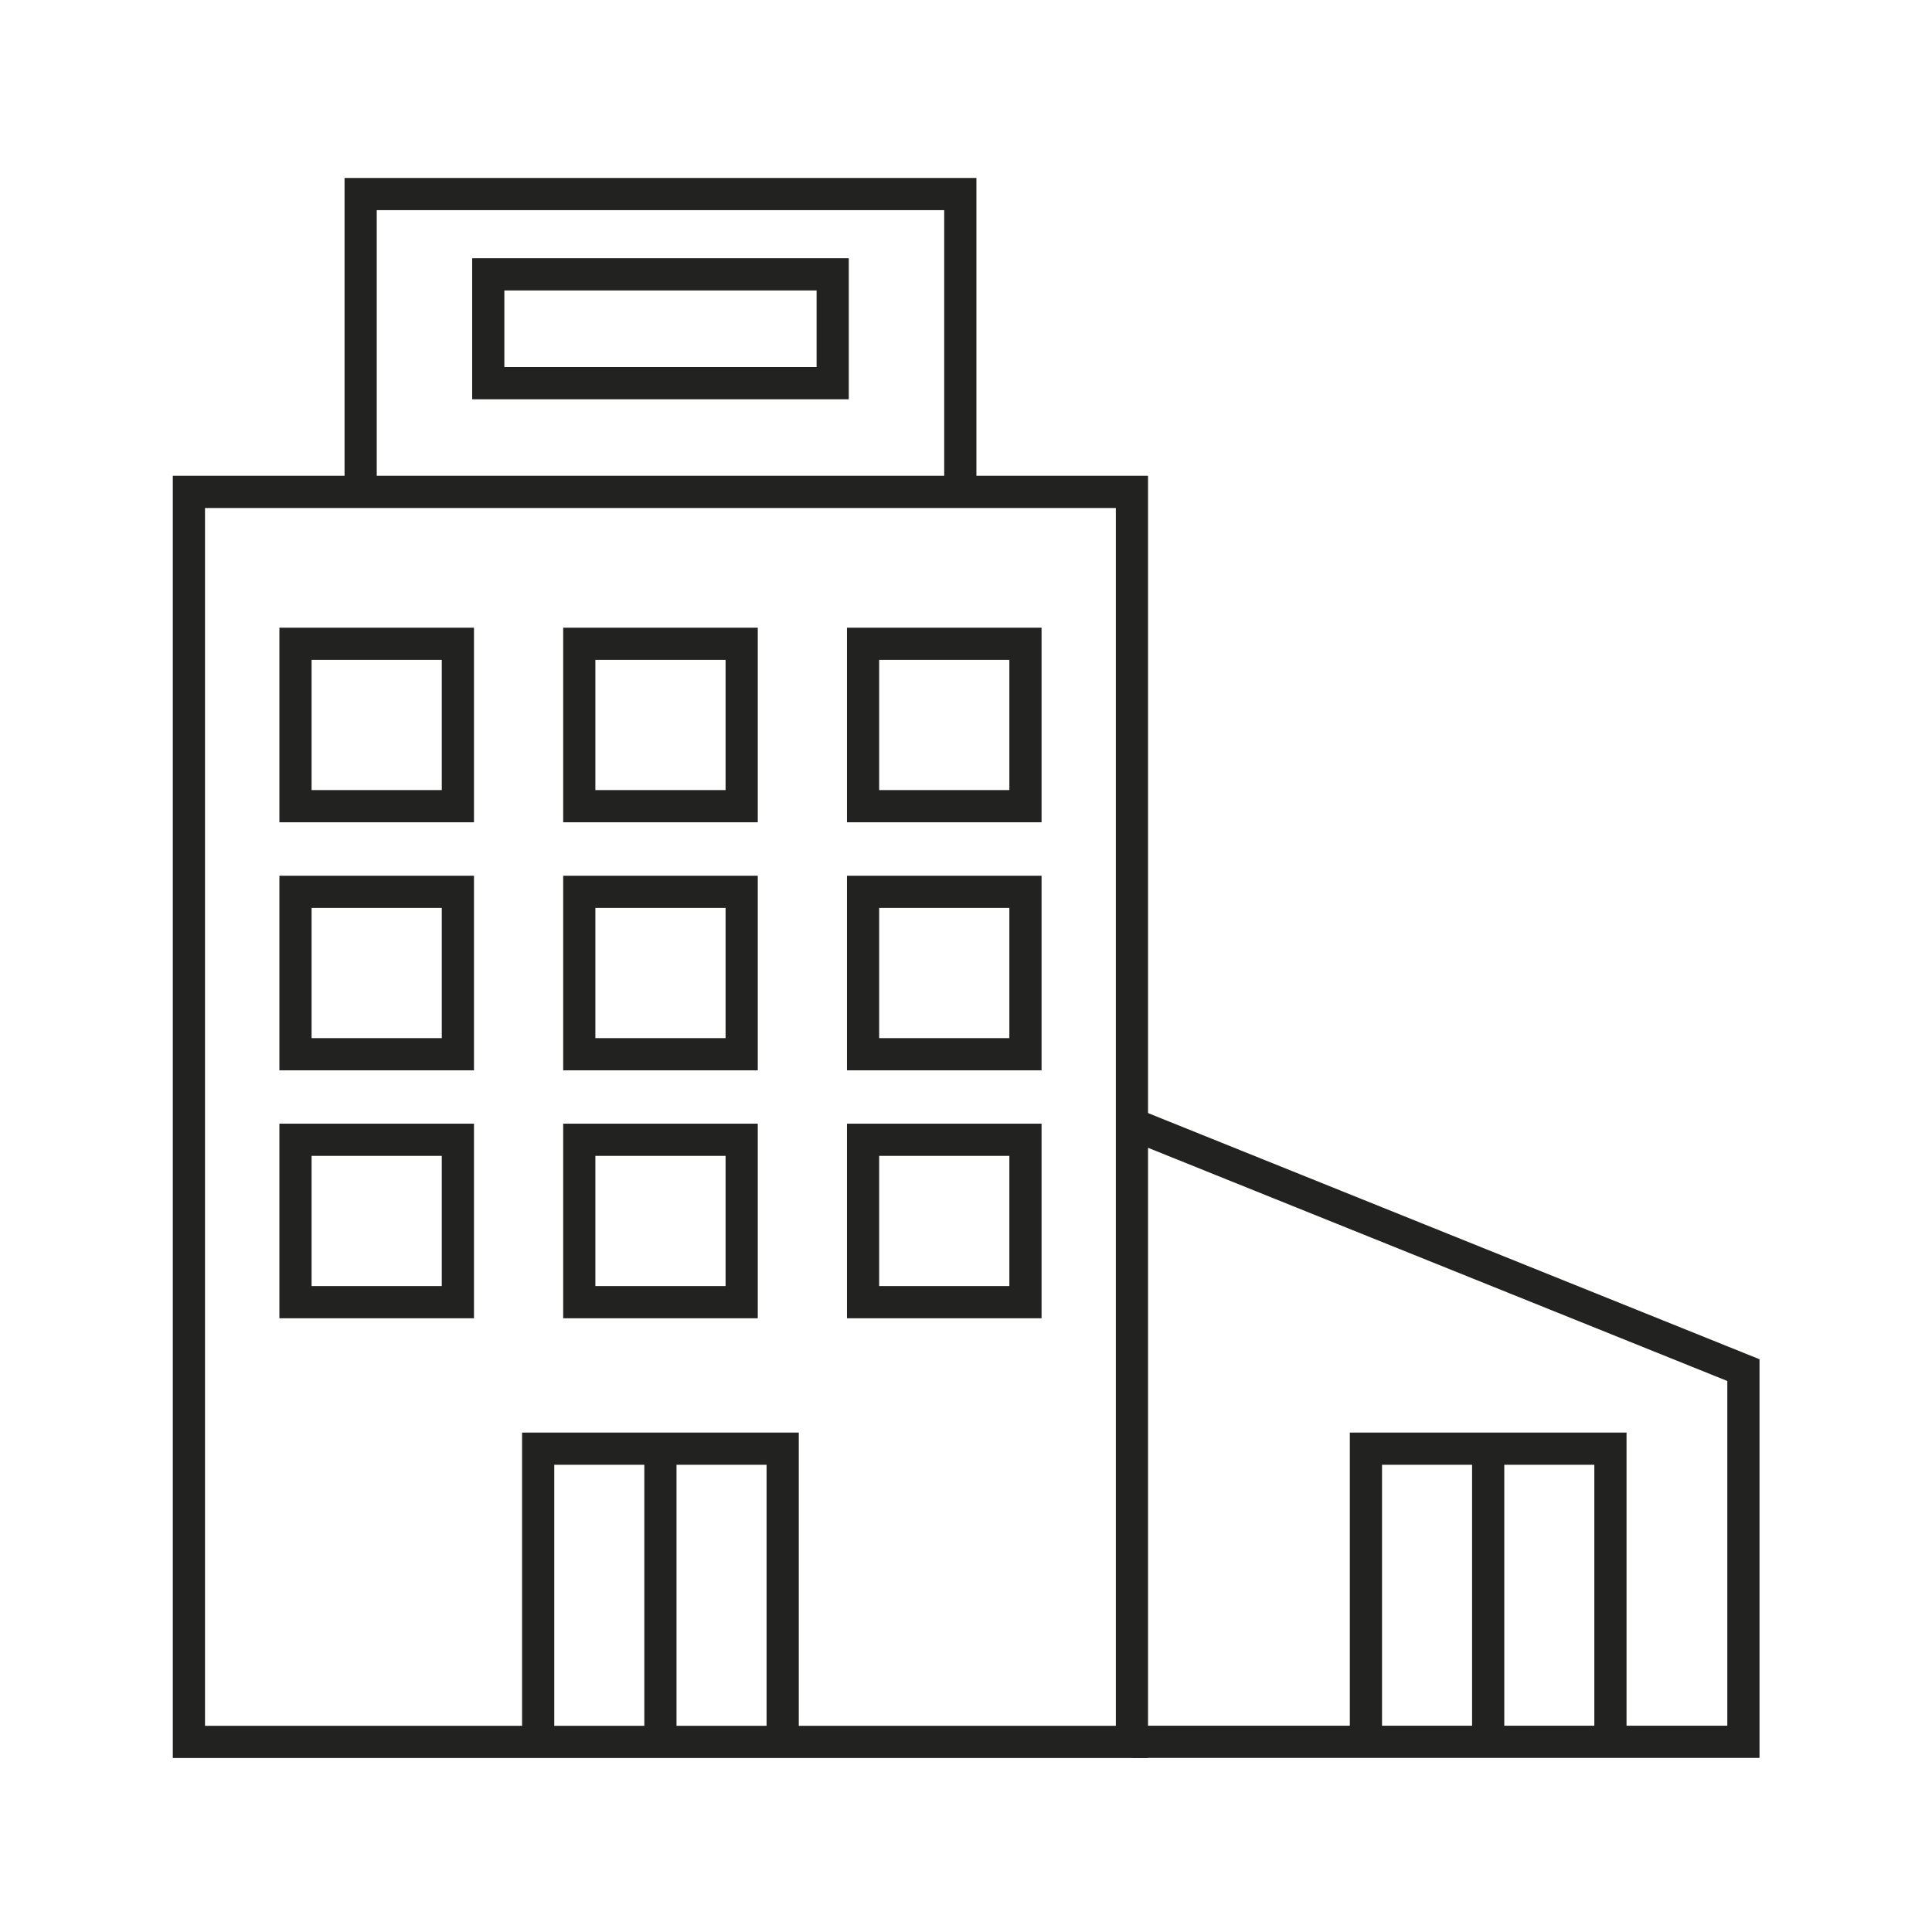
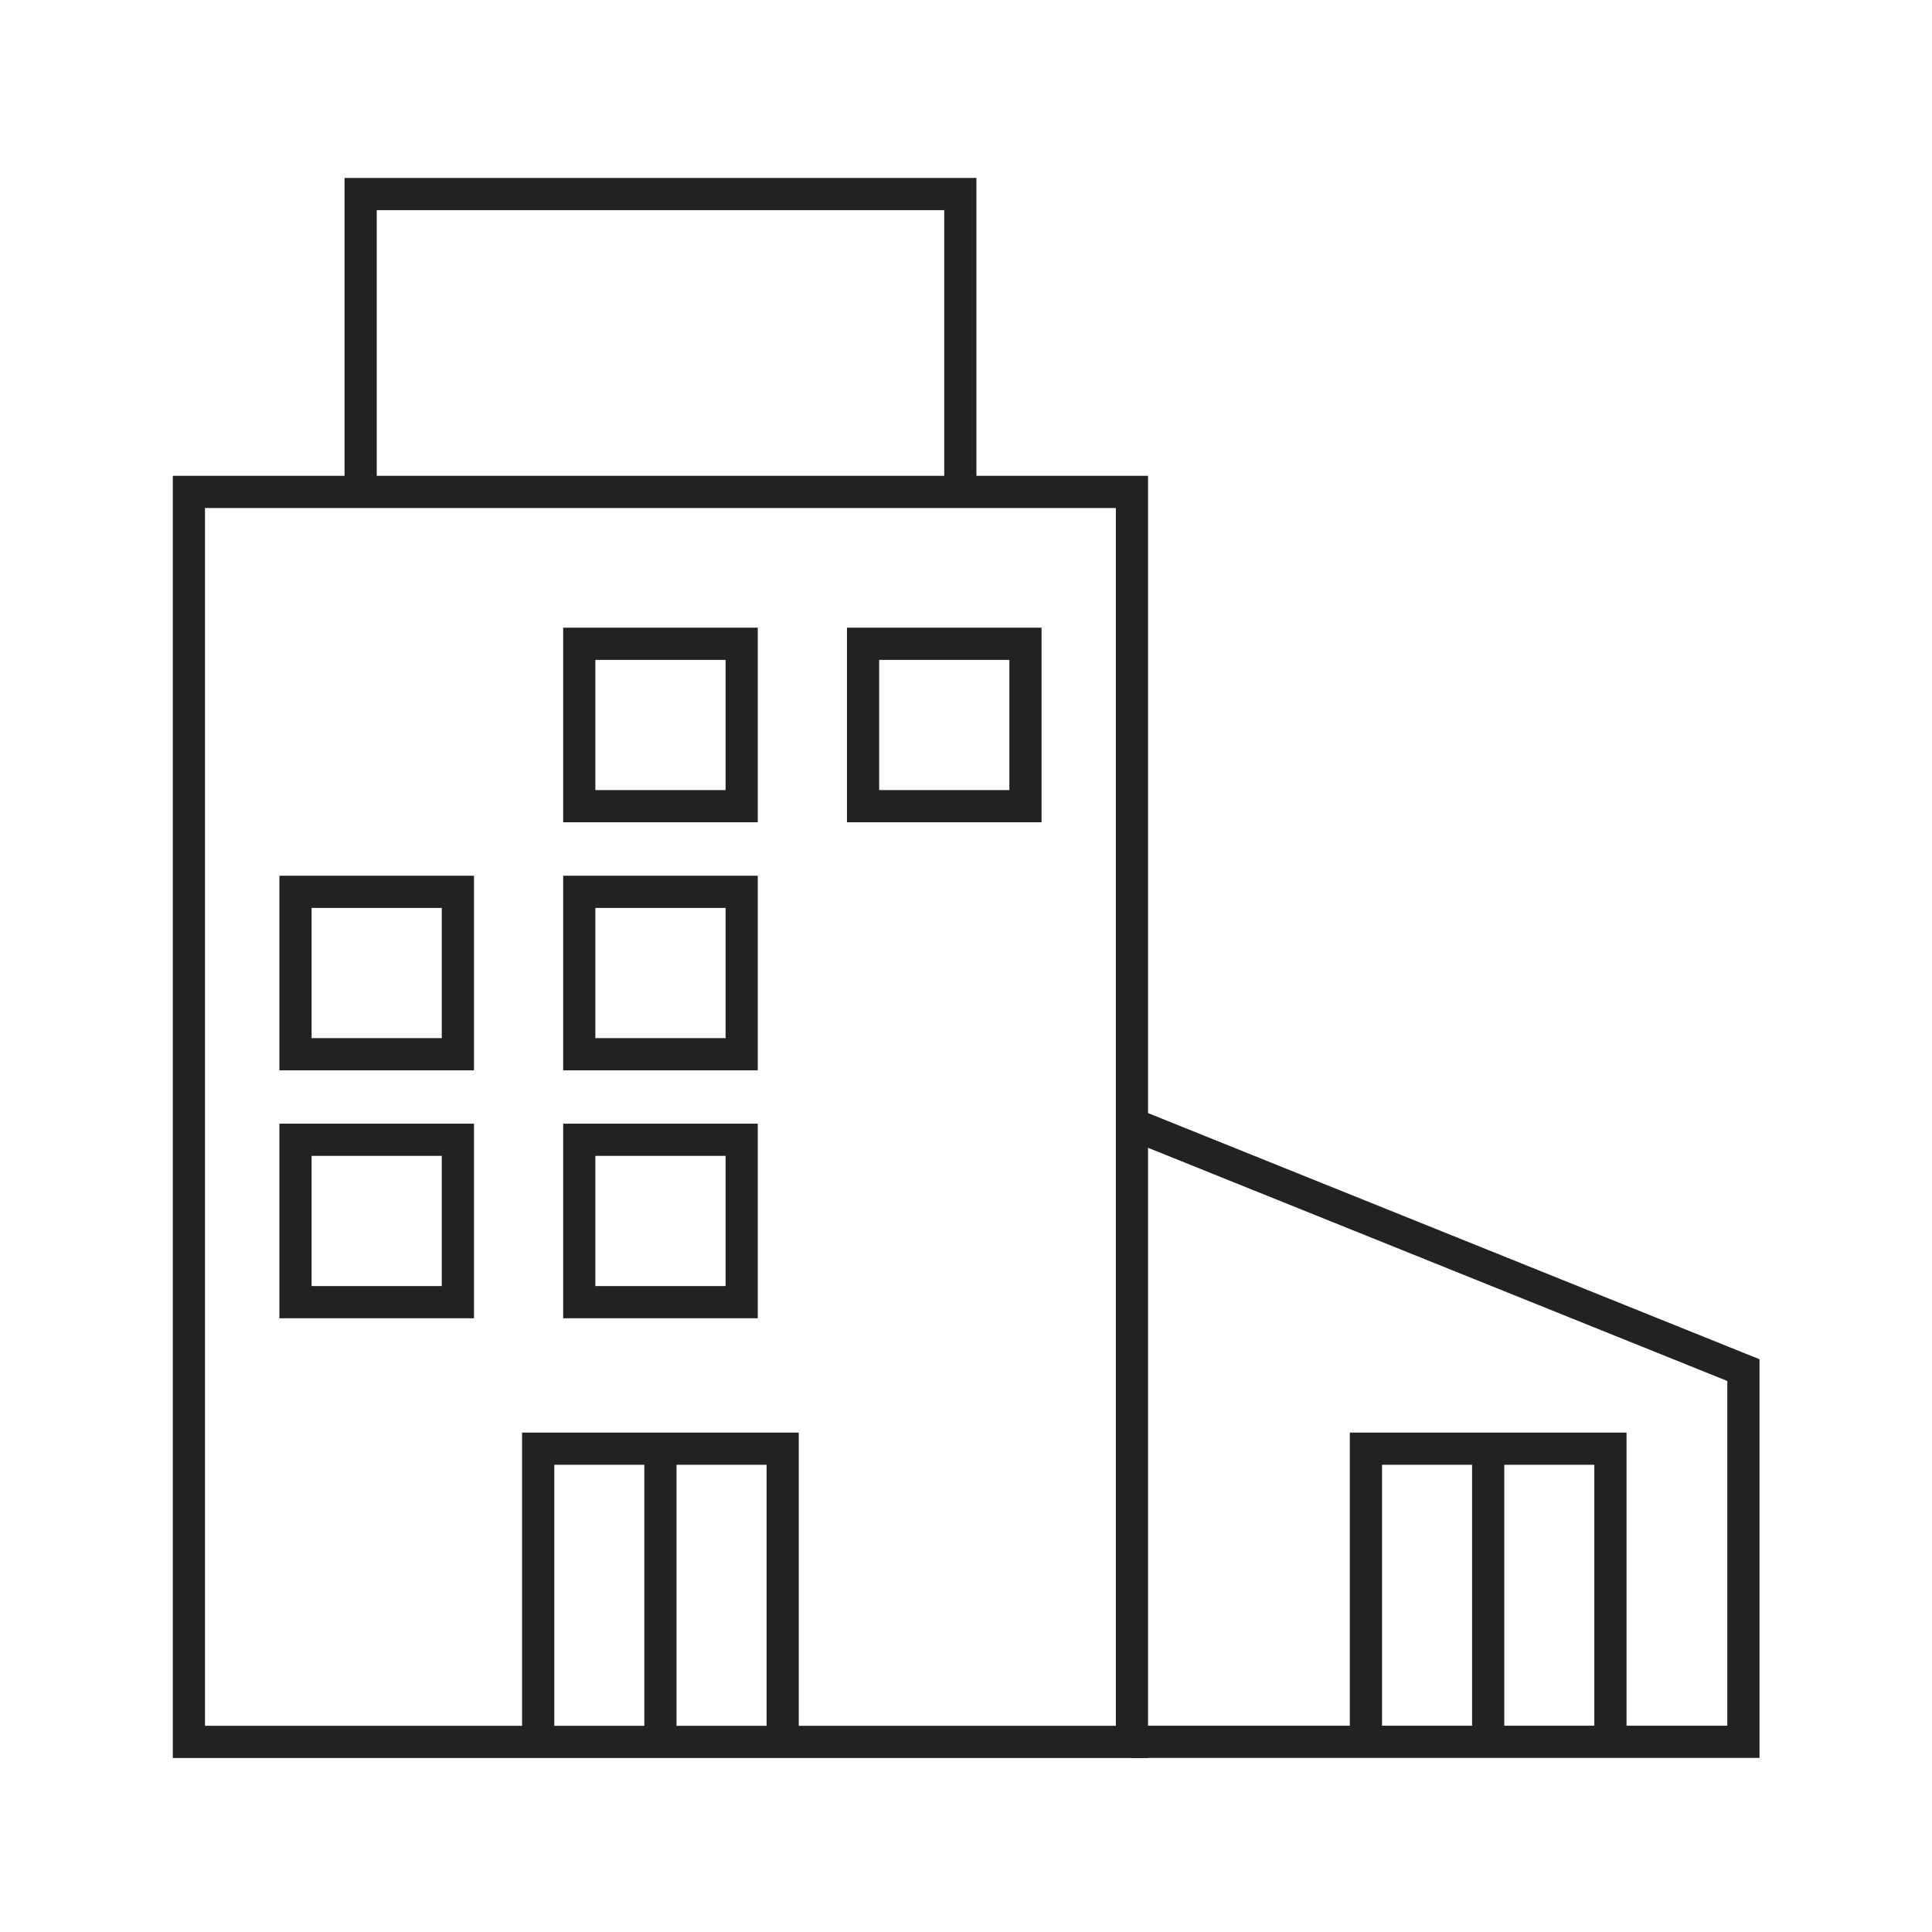
<svg xmlns="http://www.w3.org/2000/svg" id="Capa_1" data-name="Capa 1" viewBox="0 0 180 180">
  <defs>
    <style>.cls-1{fill:none;stroke:#222221;stroke-miterlimit:10;stroke-width:3px;}</style>
  </defs>
  <rect class="cls-1" x="17.6" y="45.83" width="87.86" height="116.46" />
  <polyline class="cls-1" points="33.6 45.83 33.6 18.08 89.47 18.08 89.47 45.83" />
-   <rect class="cls-1" x="45.49" y="25.56" width="32.09" height="10.14" />
-   <rect class="cls-1" x="27.53" y="59.98" width="15.13" height="15.13" />
  <rect class="cls-1" x="53.97" y="59.98" width="15.13" height="15.13" />
  <rect class="cls-1" x="80.41" y="59.98" width="15.13" height="15.13" />
  <rect class="cls-1" x="27.53" y="83.09" width="15.13" height="15.13" />
  <rect class="cls-1" x="53.97" y="83.09" width="15.13" height="15.13" />
-   <rect class="cls-1" x="80.41" y="83.09" width="15.13" height="15.13" />
  <rect class="cls-1" x="27.53" y="106.19" width="15.13" height="15.13" />
  <rect class="cls-1" x="53.97" y="106.19" width="15.13" height="15.13" />
-   <rect class="cls-1" x="80.41" y="106.19" width="15.13" height="15.13" />
  <polyline class="cls-1" points="50.14 162.28 50.14 134.97 72.92 134.97 72.92 162.28" />
  <line class="cls-1" x1="61.53" y1="134.97" x2="61.53" y2="162.28" />
  <polyline class="cls-1" points="127.26 162.28 127.26 134.97 150.04 134.97 150.04 162.28" />
  <line class="cls-1" x1="138.65" y1="134.97" x2="138.65" y2="162.28" />
  <polyline class="cls-1" points="105.47 104.72 162.43 127.65 162.43 162.28 105.47 162.28" />
</svg>